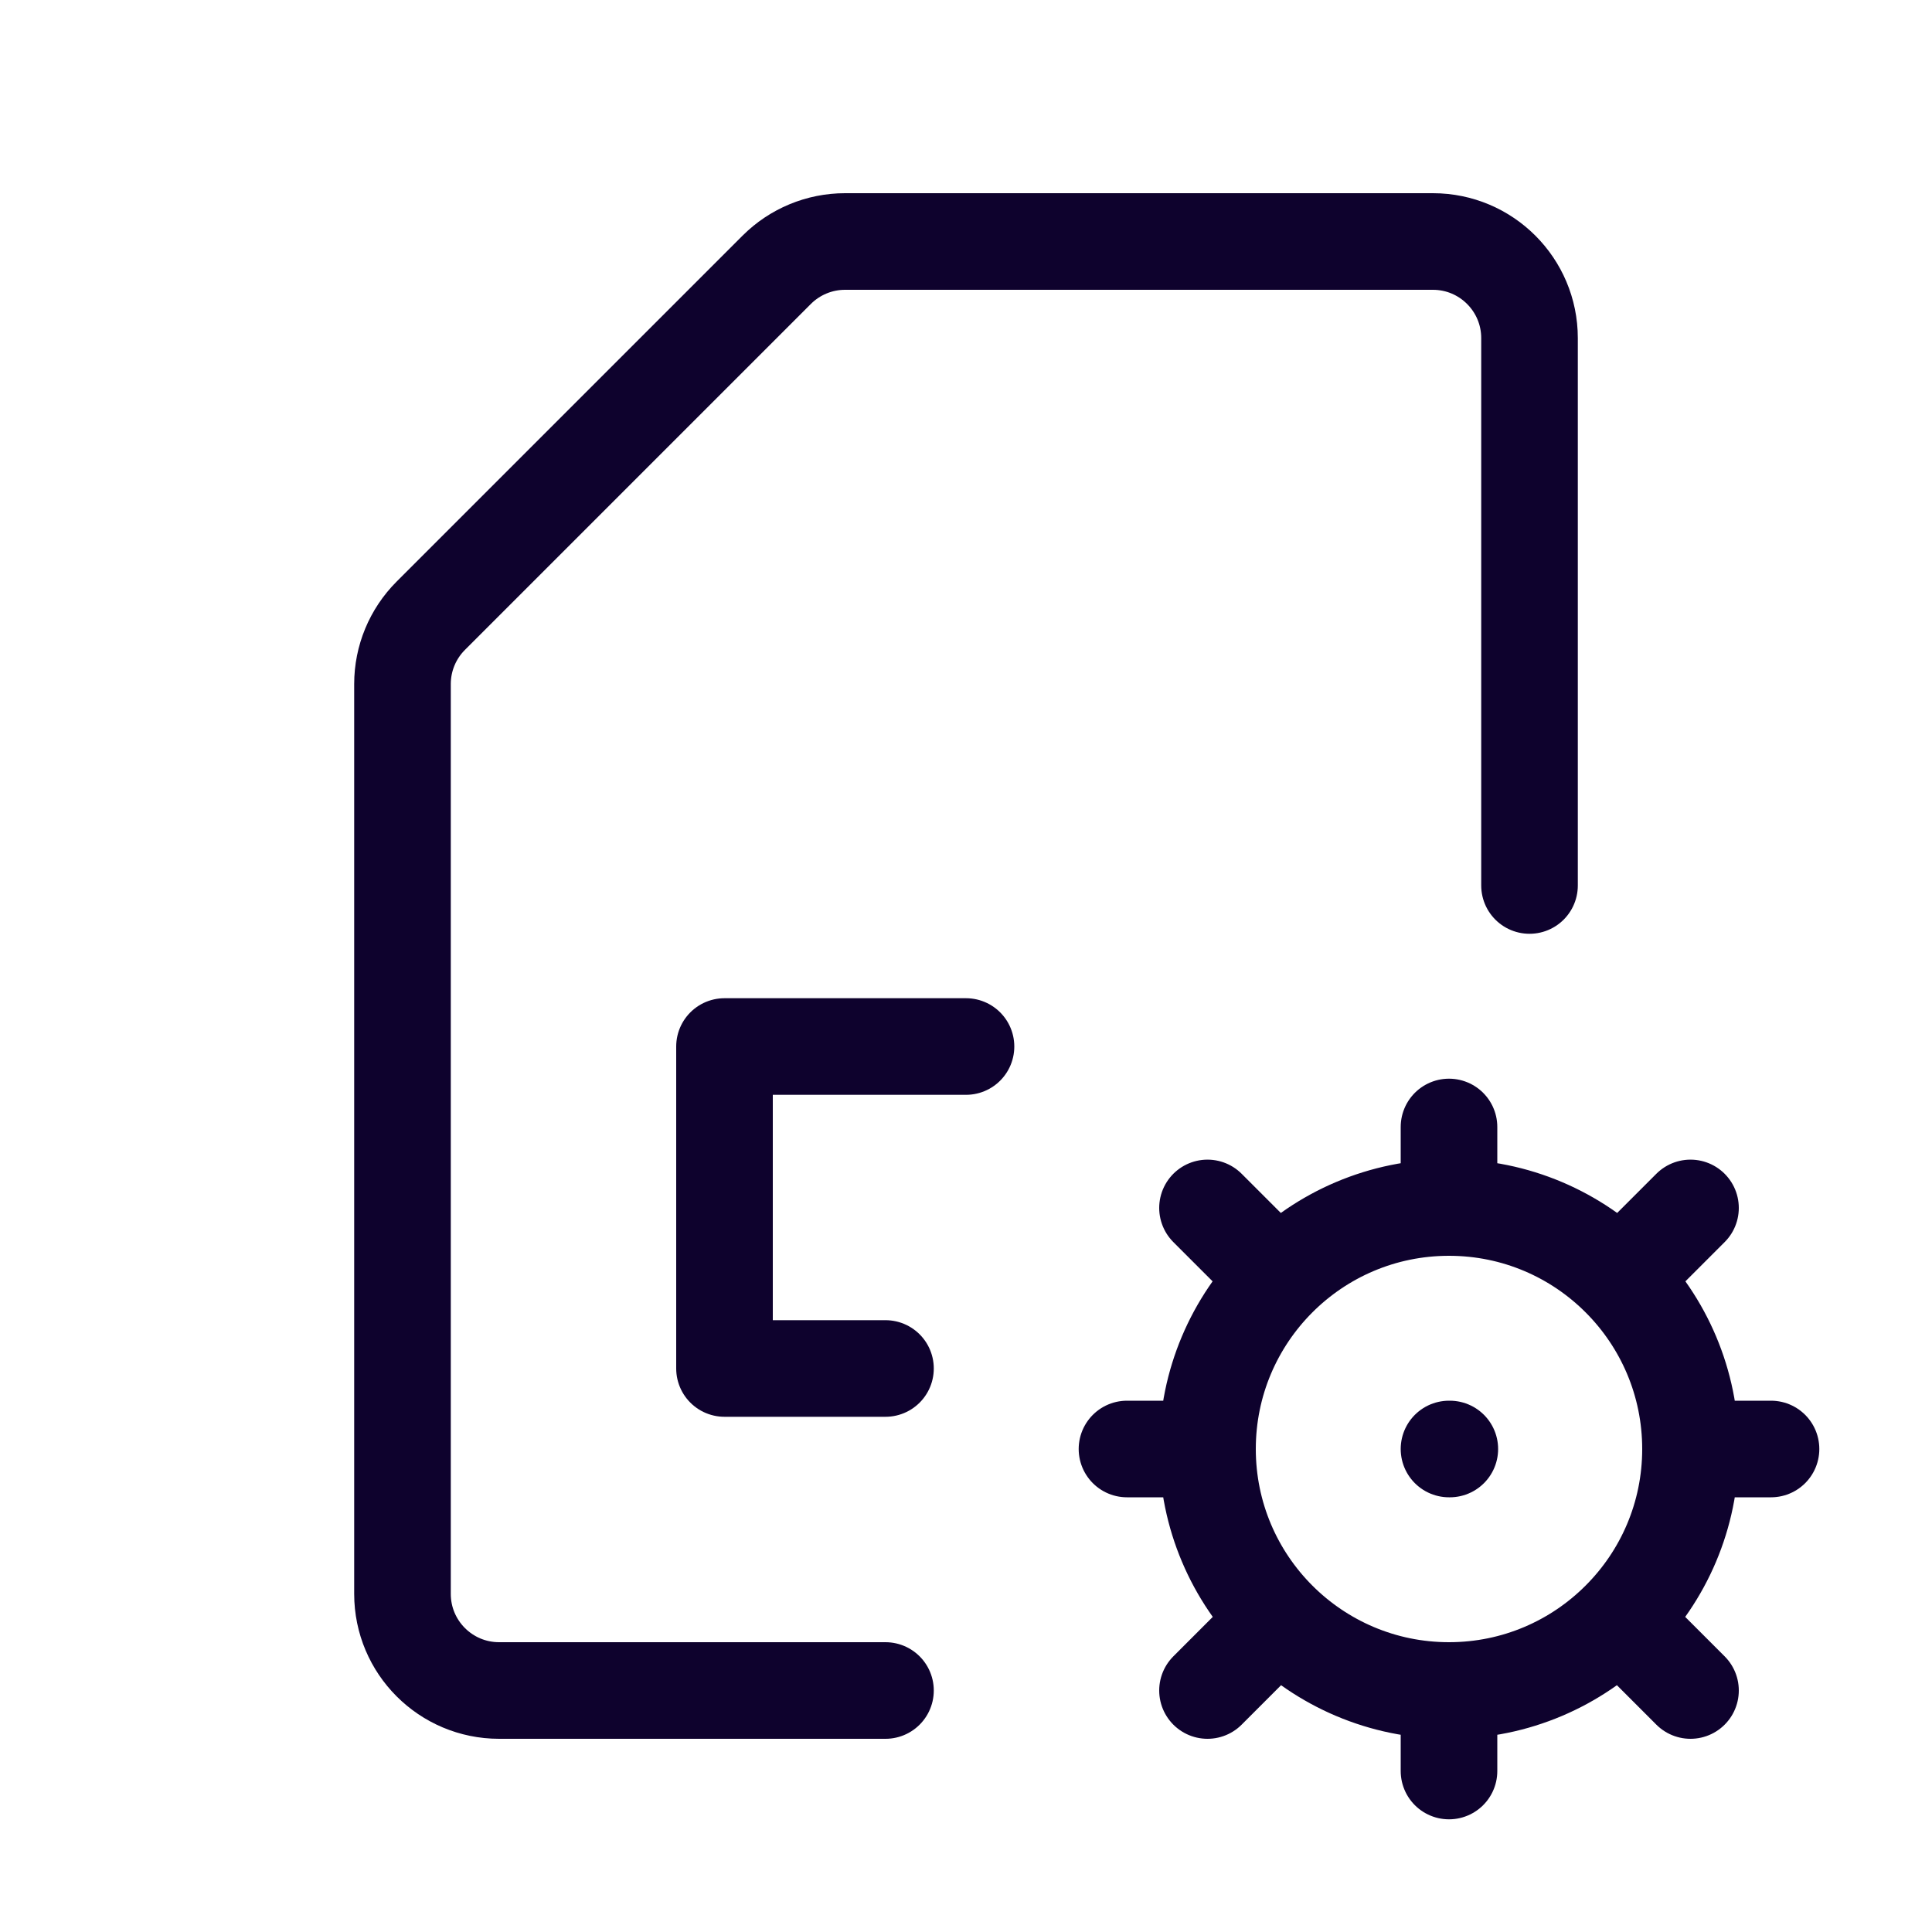
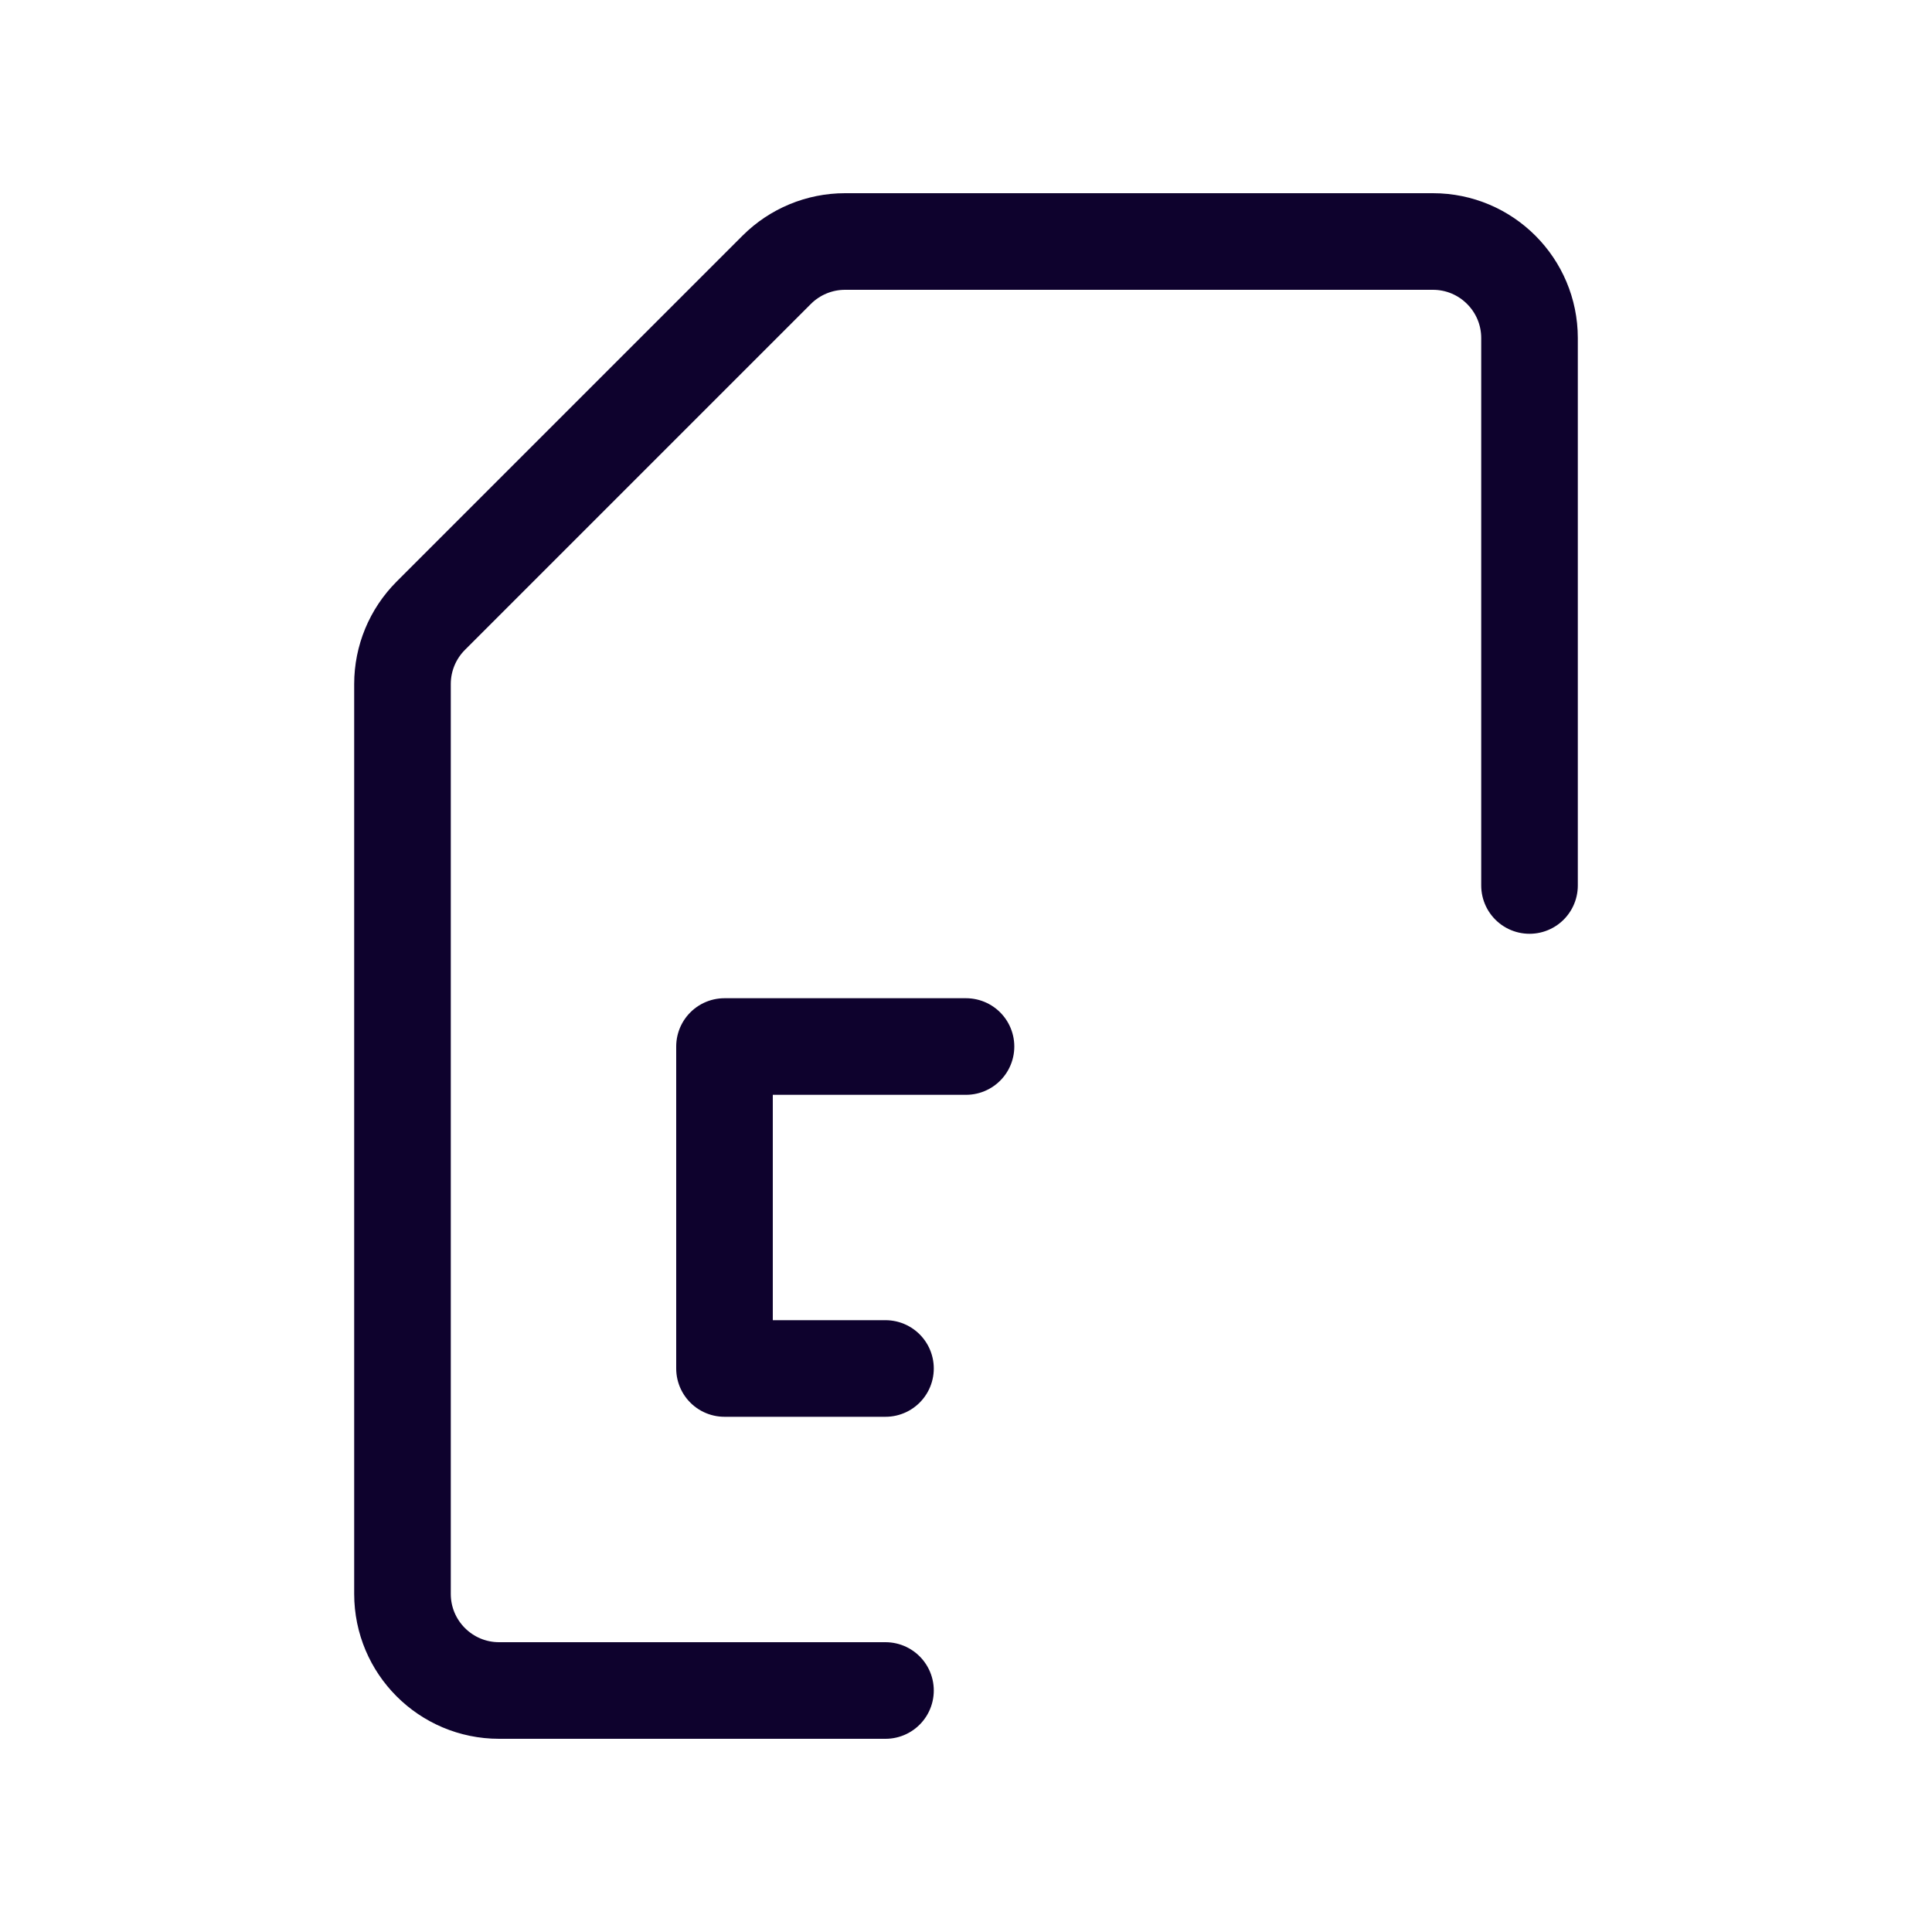
<svg xmlns="http://www.w3.org/2000/svg" width="40" height="40" viewBox="0 0 40 40" fill="none">
  <path d="M20 21.667H15V28.333H18.333M31.667 18.333V7C31.667 5.895 30.771 5 29.667 5H17.495C16.965 5 16.456 5.211 16.081 5.586L8.919 12.748C8.544 13.123 8.333 13.631 8.333 14.162V33C8.333 34.105 9.229 35 10.333 35H18.333" stroke="#0E022D" stroke-width="2" stroke-linecap="round" stroke-linejoin="round" />
-   <path d="M30 25V23.333M30 25C28.617 25 27.365 25.561 26.46 26.469M30 25C31.383 25 32.635 25.561 33.54 26.469M30 35V36.667M30 35C31.381 35 32.631 34.44 33.535 33.535M30 35C28.619 35 27.369 34.44 26.464 33.535M35 30H36.667M35 30C35 31.381 34.44 32.631 33.535 33.535M35 30C35 28.622 34.442 27.373 33.54 26.469M25 30H23.333M25 30C25 28.622 25.558 27.373 26.46 26.469M25 30C25 31.381 25.56 32.631 26.464 33.535M26.46 26.469L25 25.009M33.535 33.535L35 35M26.464 33.535L25 35M33.54 26.469L35 25.009M30 30H30.017" stroke="#0E022D" stroke-width="2" stroke-linecap="round" stroke-linejoin="round" />
</svg>